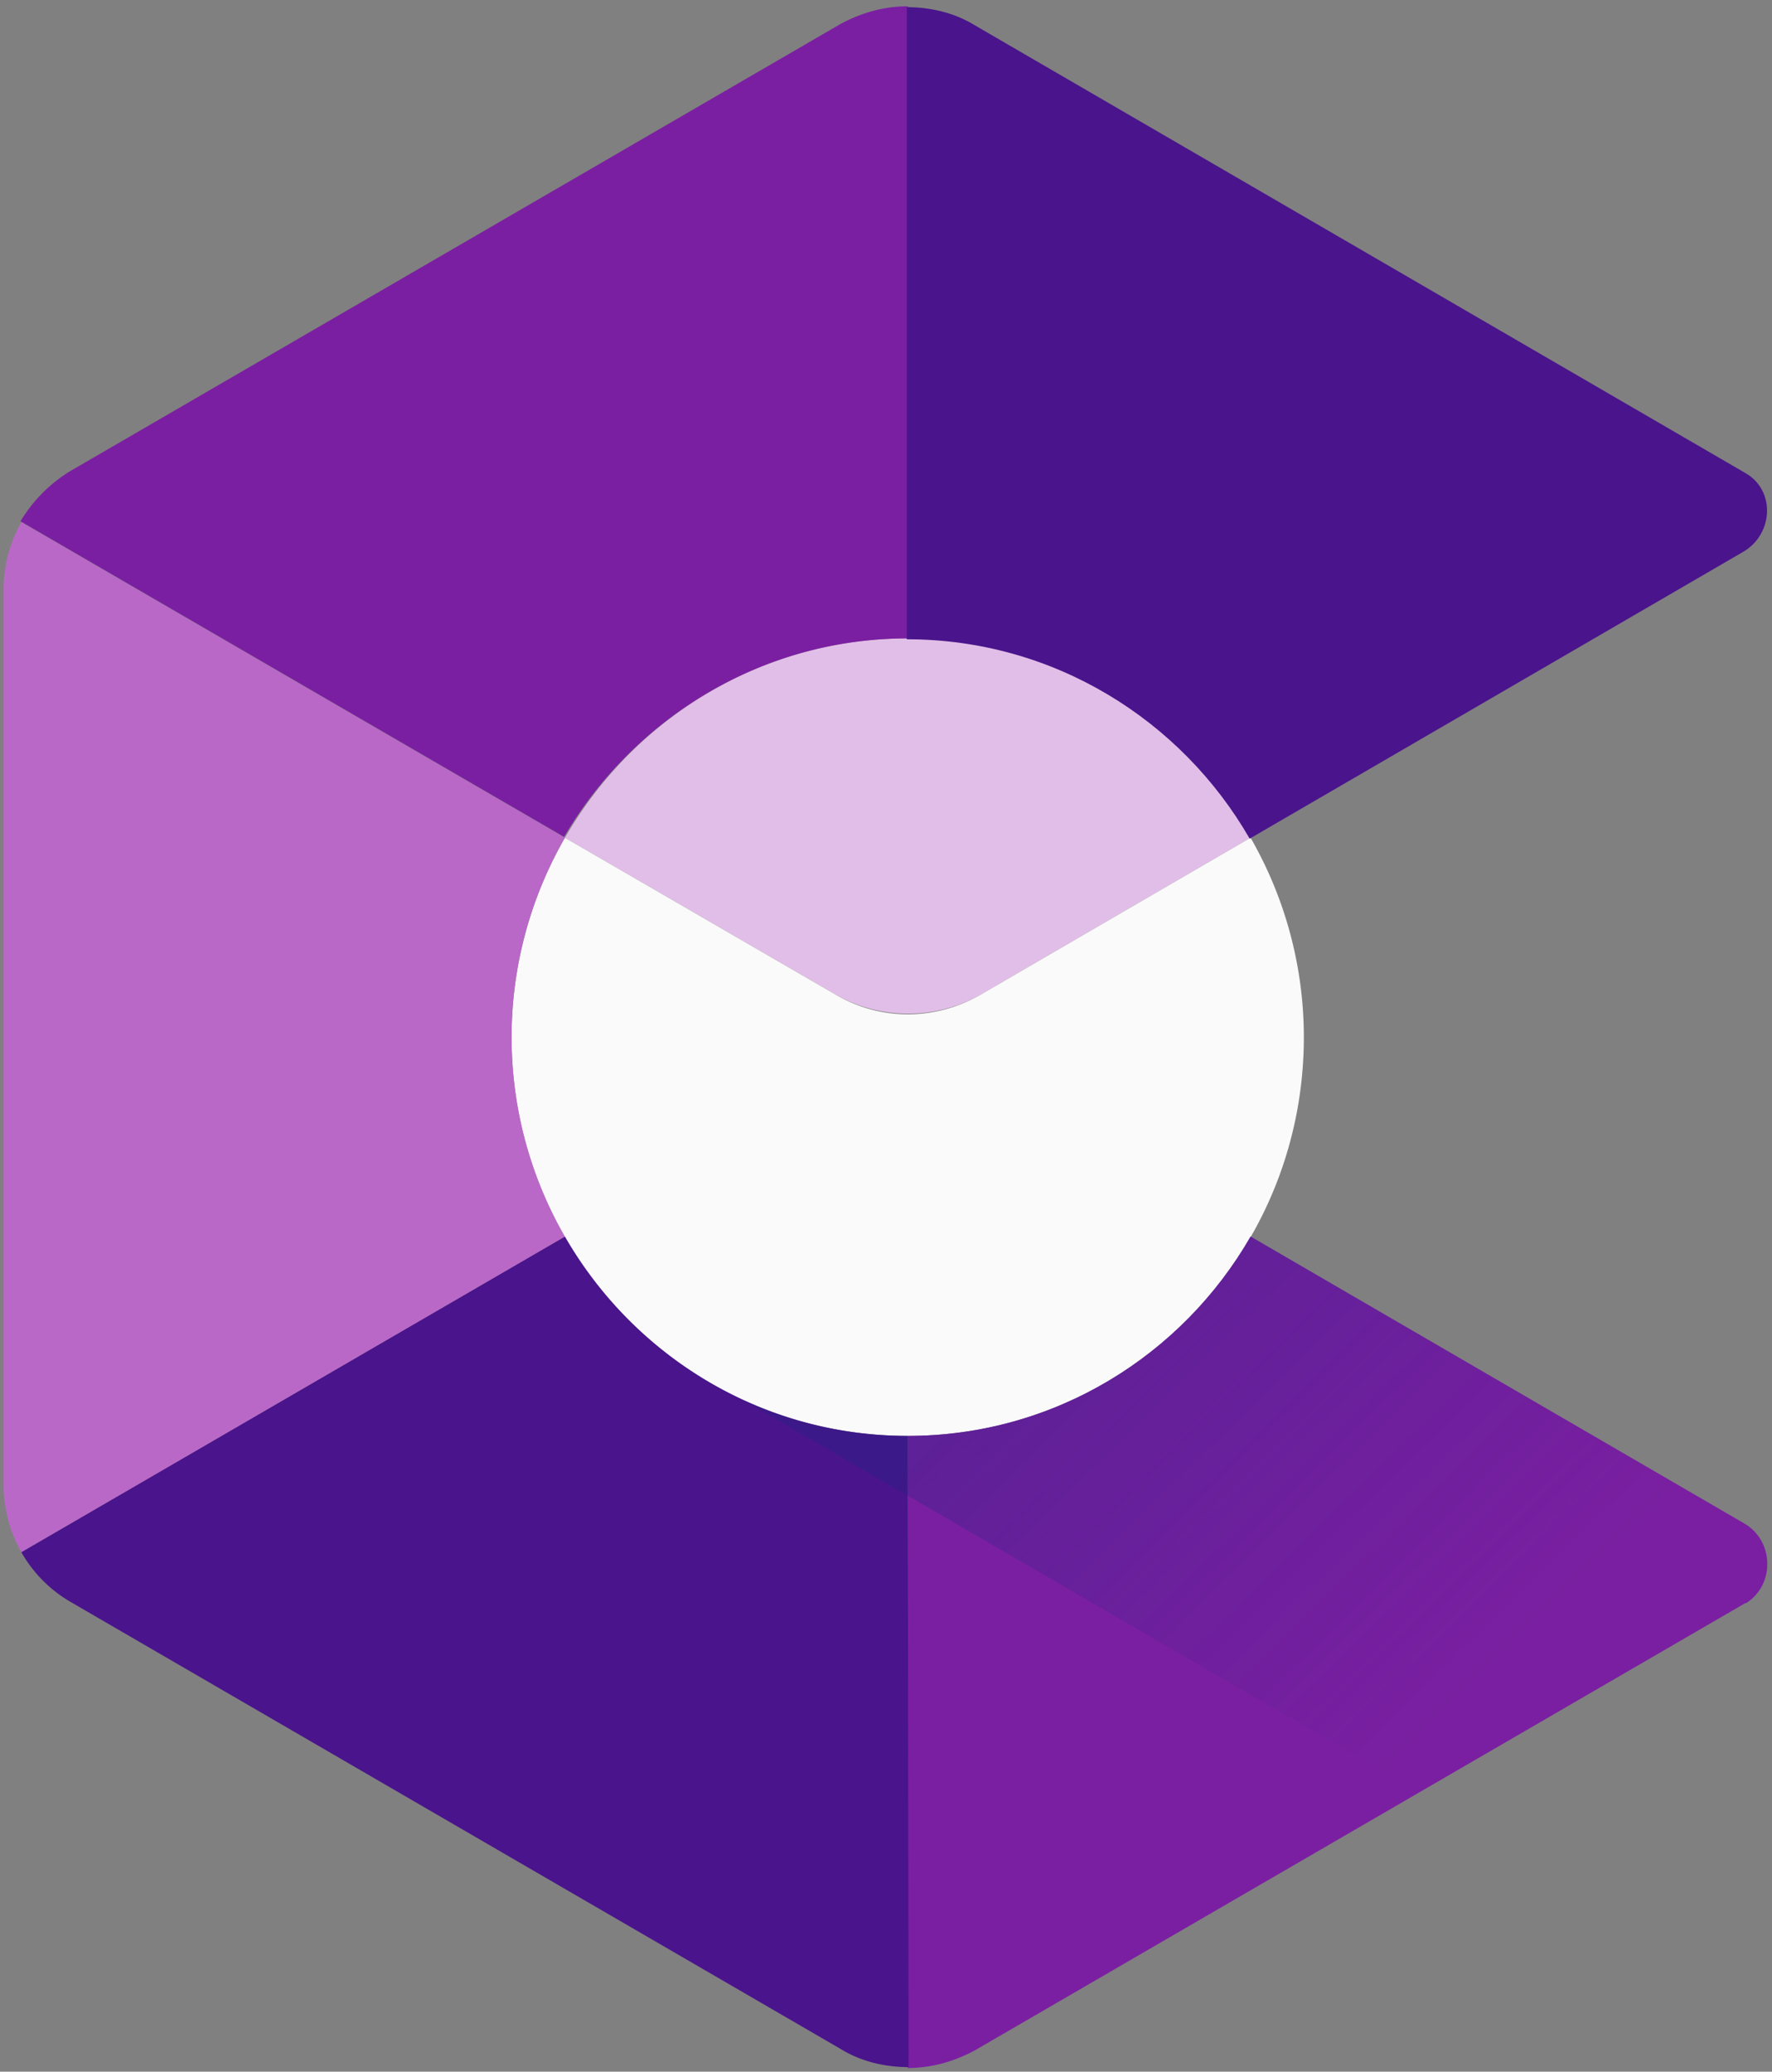
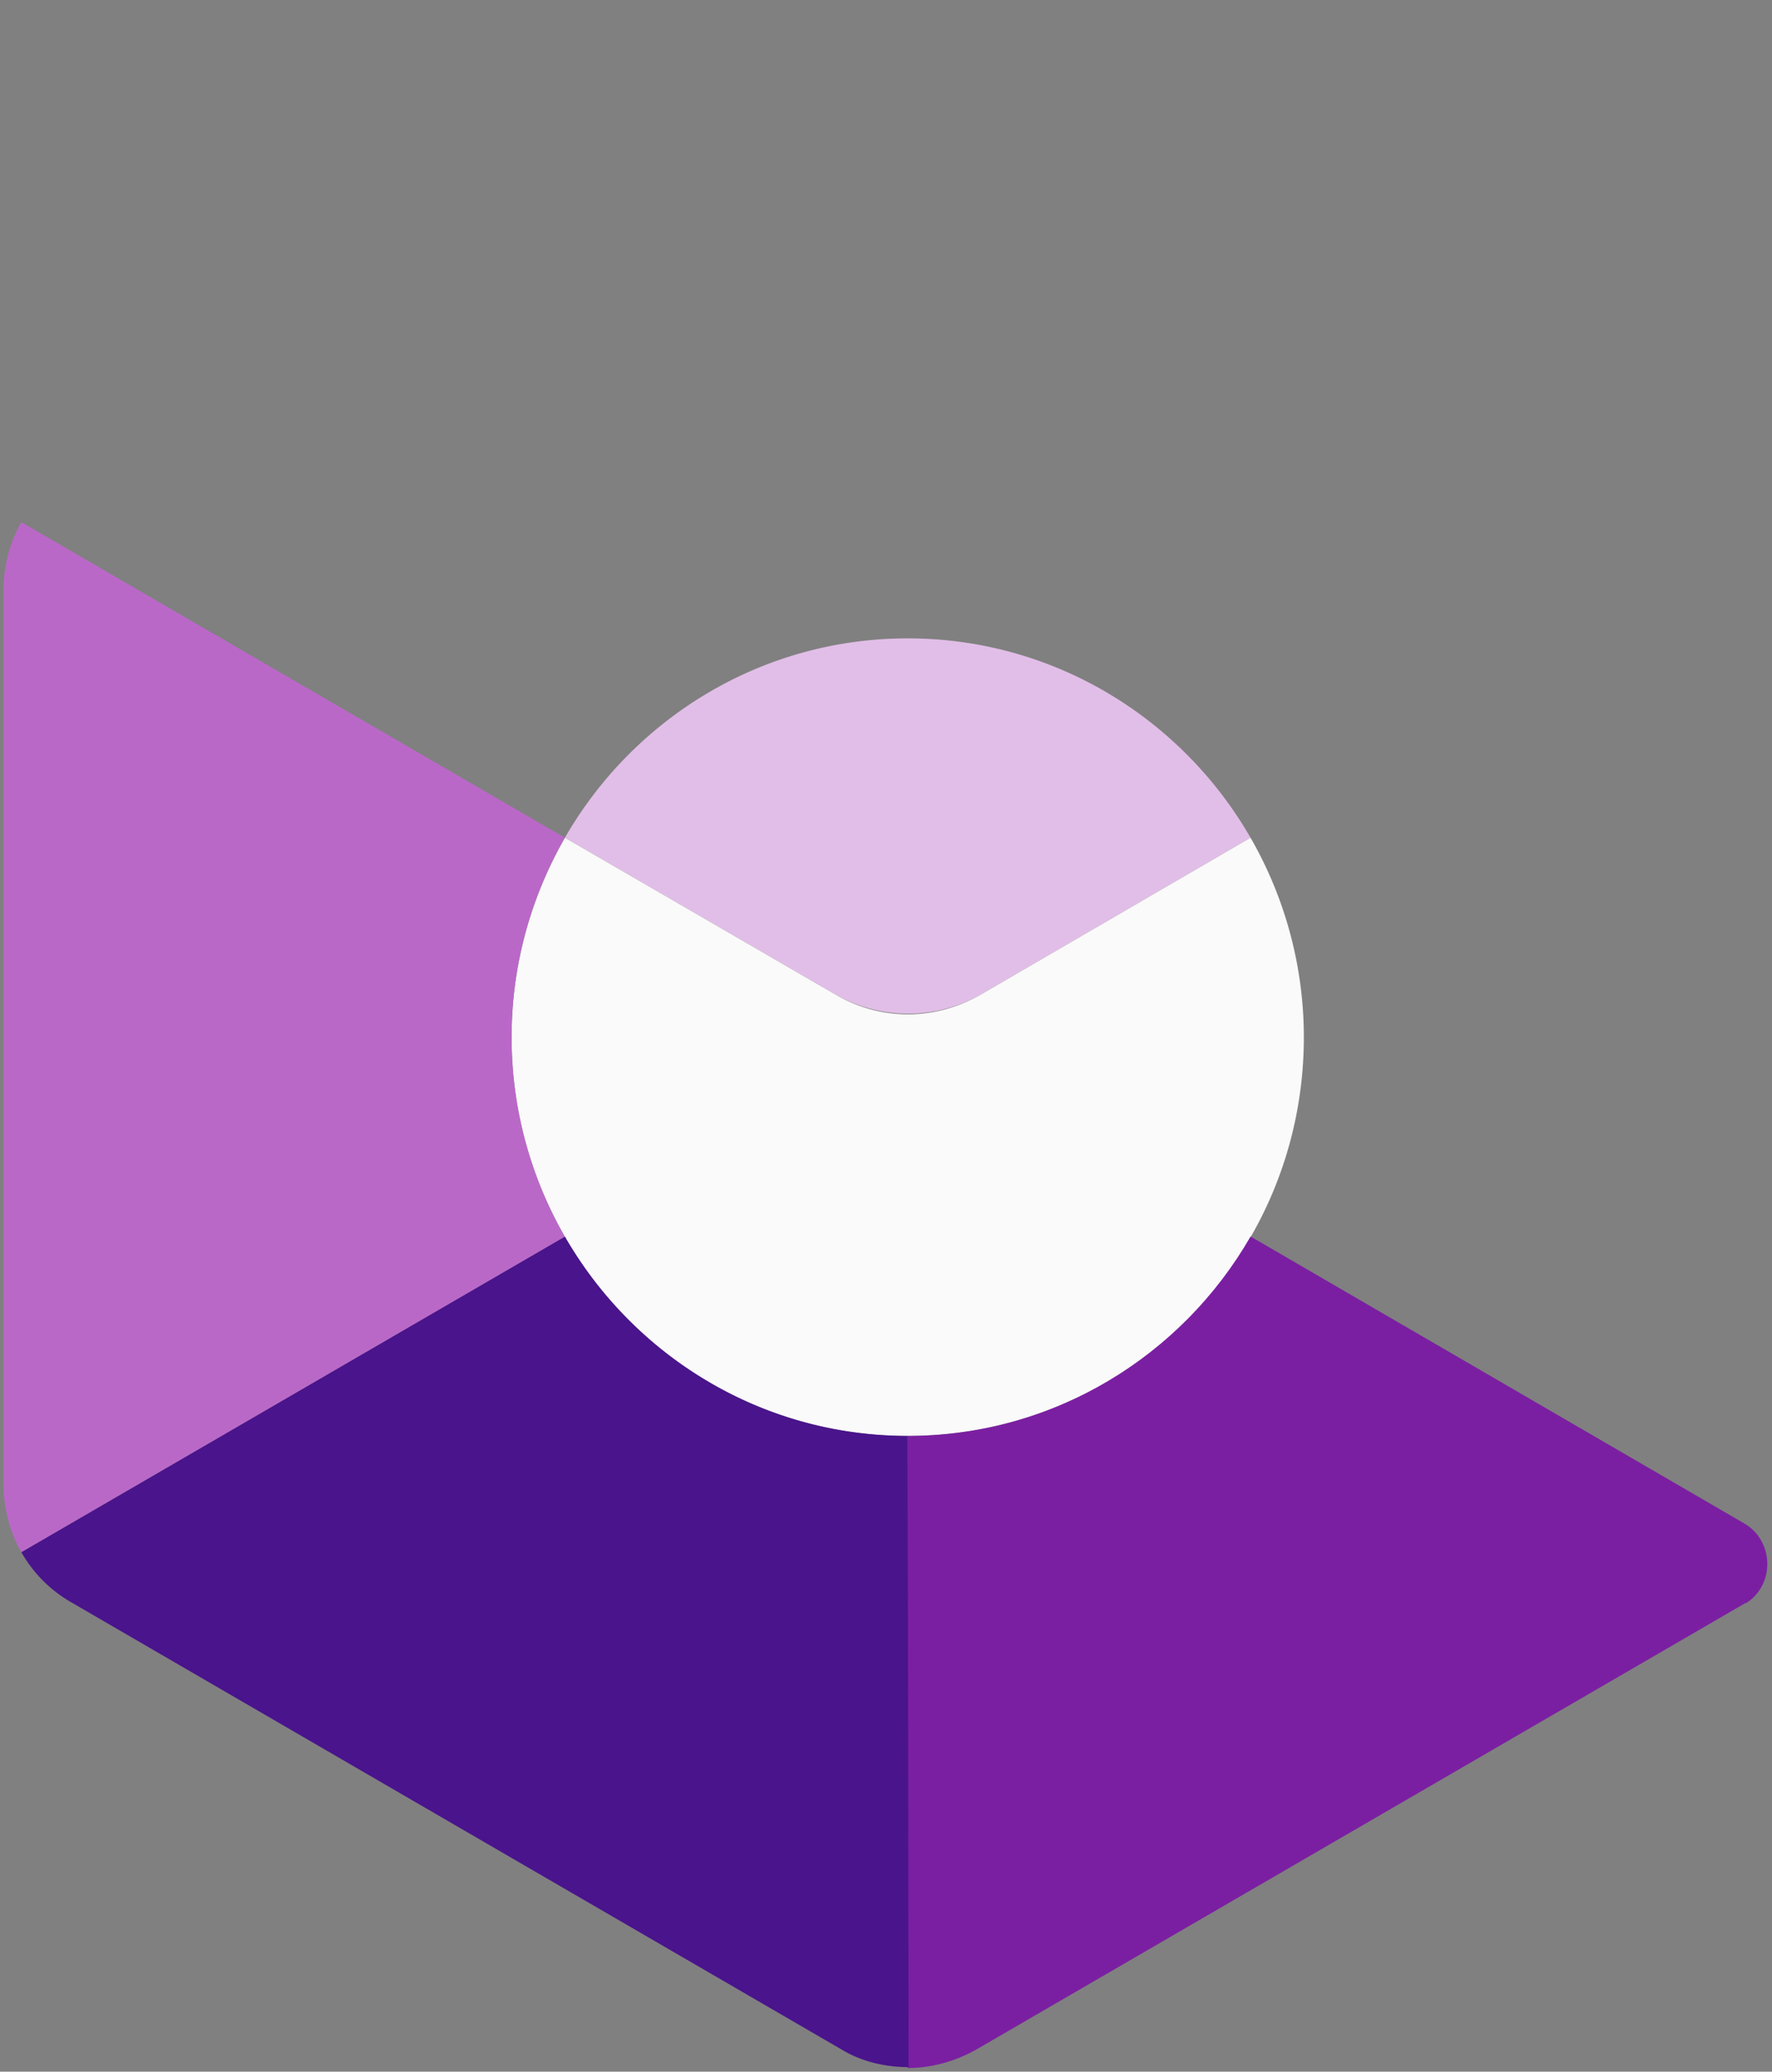
<svg xmlns="http://www.w3.org/2000/svg" width="71" height="83">
  <rect width="100%" height="100%" fill="#808080" stroke="none" />
  <defs>
    <linearGradient id="a" x1="80.275%" x2="21.469%" y1="64.296%" y2="32.168%">
      <stop offset="0%" stop-color="#1A237E" stop-opacity=".01" />
      <stop offset="100%" stop-color="#1A237E" stop-opacity=".3" />
    </linearGradient>
  </defs>
  <g fill="none">
    <path fill="#E1BEE7" d="M36.37 25.576c-5.872 0-10.996 3.224-13.736 7.988l10.818 6.269a5.921 5.921 0 0 0 5.872 0l10.783-6.269c-2.74-4.764-7.865-7.988-13.737-7.988z" />
    <path fill="#FAFAFA" d="M33.452 39.833l-10.818-6.269a16.036 16.036 0 0 0-2.136 7.988c0 8.812 7.082 15.977 15.872 15.977 8.755 0 15.872-7.129 15.872-15.977a16.03 16.03 0 0 0-2.135-7.988l-10.783 6.269c-1.85 1.075-4.057 1.075-5.872 0z" />
    <path fill="#7B1FA2" d="M69.894 61.039L50.107 49.54c-2.74 4.765-7.865 7.989-13.737 7.989v25.325c.926 0 1.851-.25 2.705-.716l30.854-17.91h.036c1.174-.753 1.103-2.508-.071-3.189z" />
    <path fill="#4A148C" d="M36.37 57.529c-5.872 0-10.996-3.224-13.736-7.989L.854 62.185a5.372 5.372 0 0 0 1.993 2.006l30.854 17.91c.819.502 1.78.717 2.705.717l-.036-25.29z" />
-     <path fill="#7B1FA2" d="M36.37 25.576V.251c-.925 0-1.85.25-2.704.716L2.81 18.877a5.95 5.95 0 0 0-1.99 2.008L22.6 33.529c2.775-4.728 7.9-7.952 13.771-7.952z" />
-     <path fill="#4A148C" d="M69.93 18.95c0-.037 0-.037 0 0L39.04 1.002c-.82-.501-1.78-.715-2.706-.715v25.325c5.872 0 10.996 3.224 13.737 7.988l19.786-11.498c1.21-.717 1.281-2.472.071-3.153z" />
    <path fill="#BA68C8" d="M20.498 41.552c0-2.901.783-5.624 2.136-7.988L.854 20.92a5.546 5.546 0 0 0-.712 2.723v35.82c0 .968.25 1.9.712 2.723l21.78-12.645a16.036 16.036 0 0 1-2.136-7.988z" />
-     <path fill="url(#a)" d="M50.107 49.54c-2.74 4.765-7.865 7.989-13.737 7.989-2.348 0-4.59-.502-6.583-1.433L56.833 71.82l13.096-7.594c1.21-.716 1.21-2.472 0-3.152L50.107 49.54z" />
  </g>
</svg>